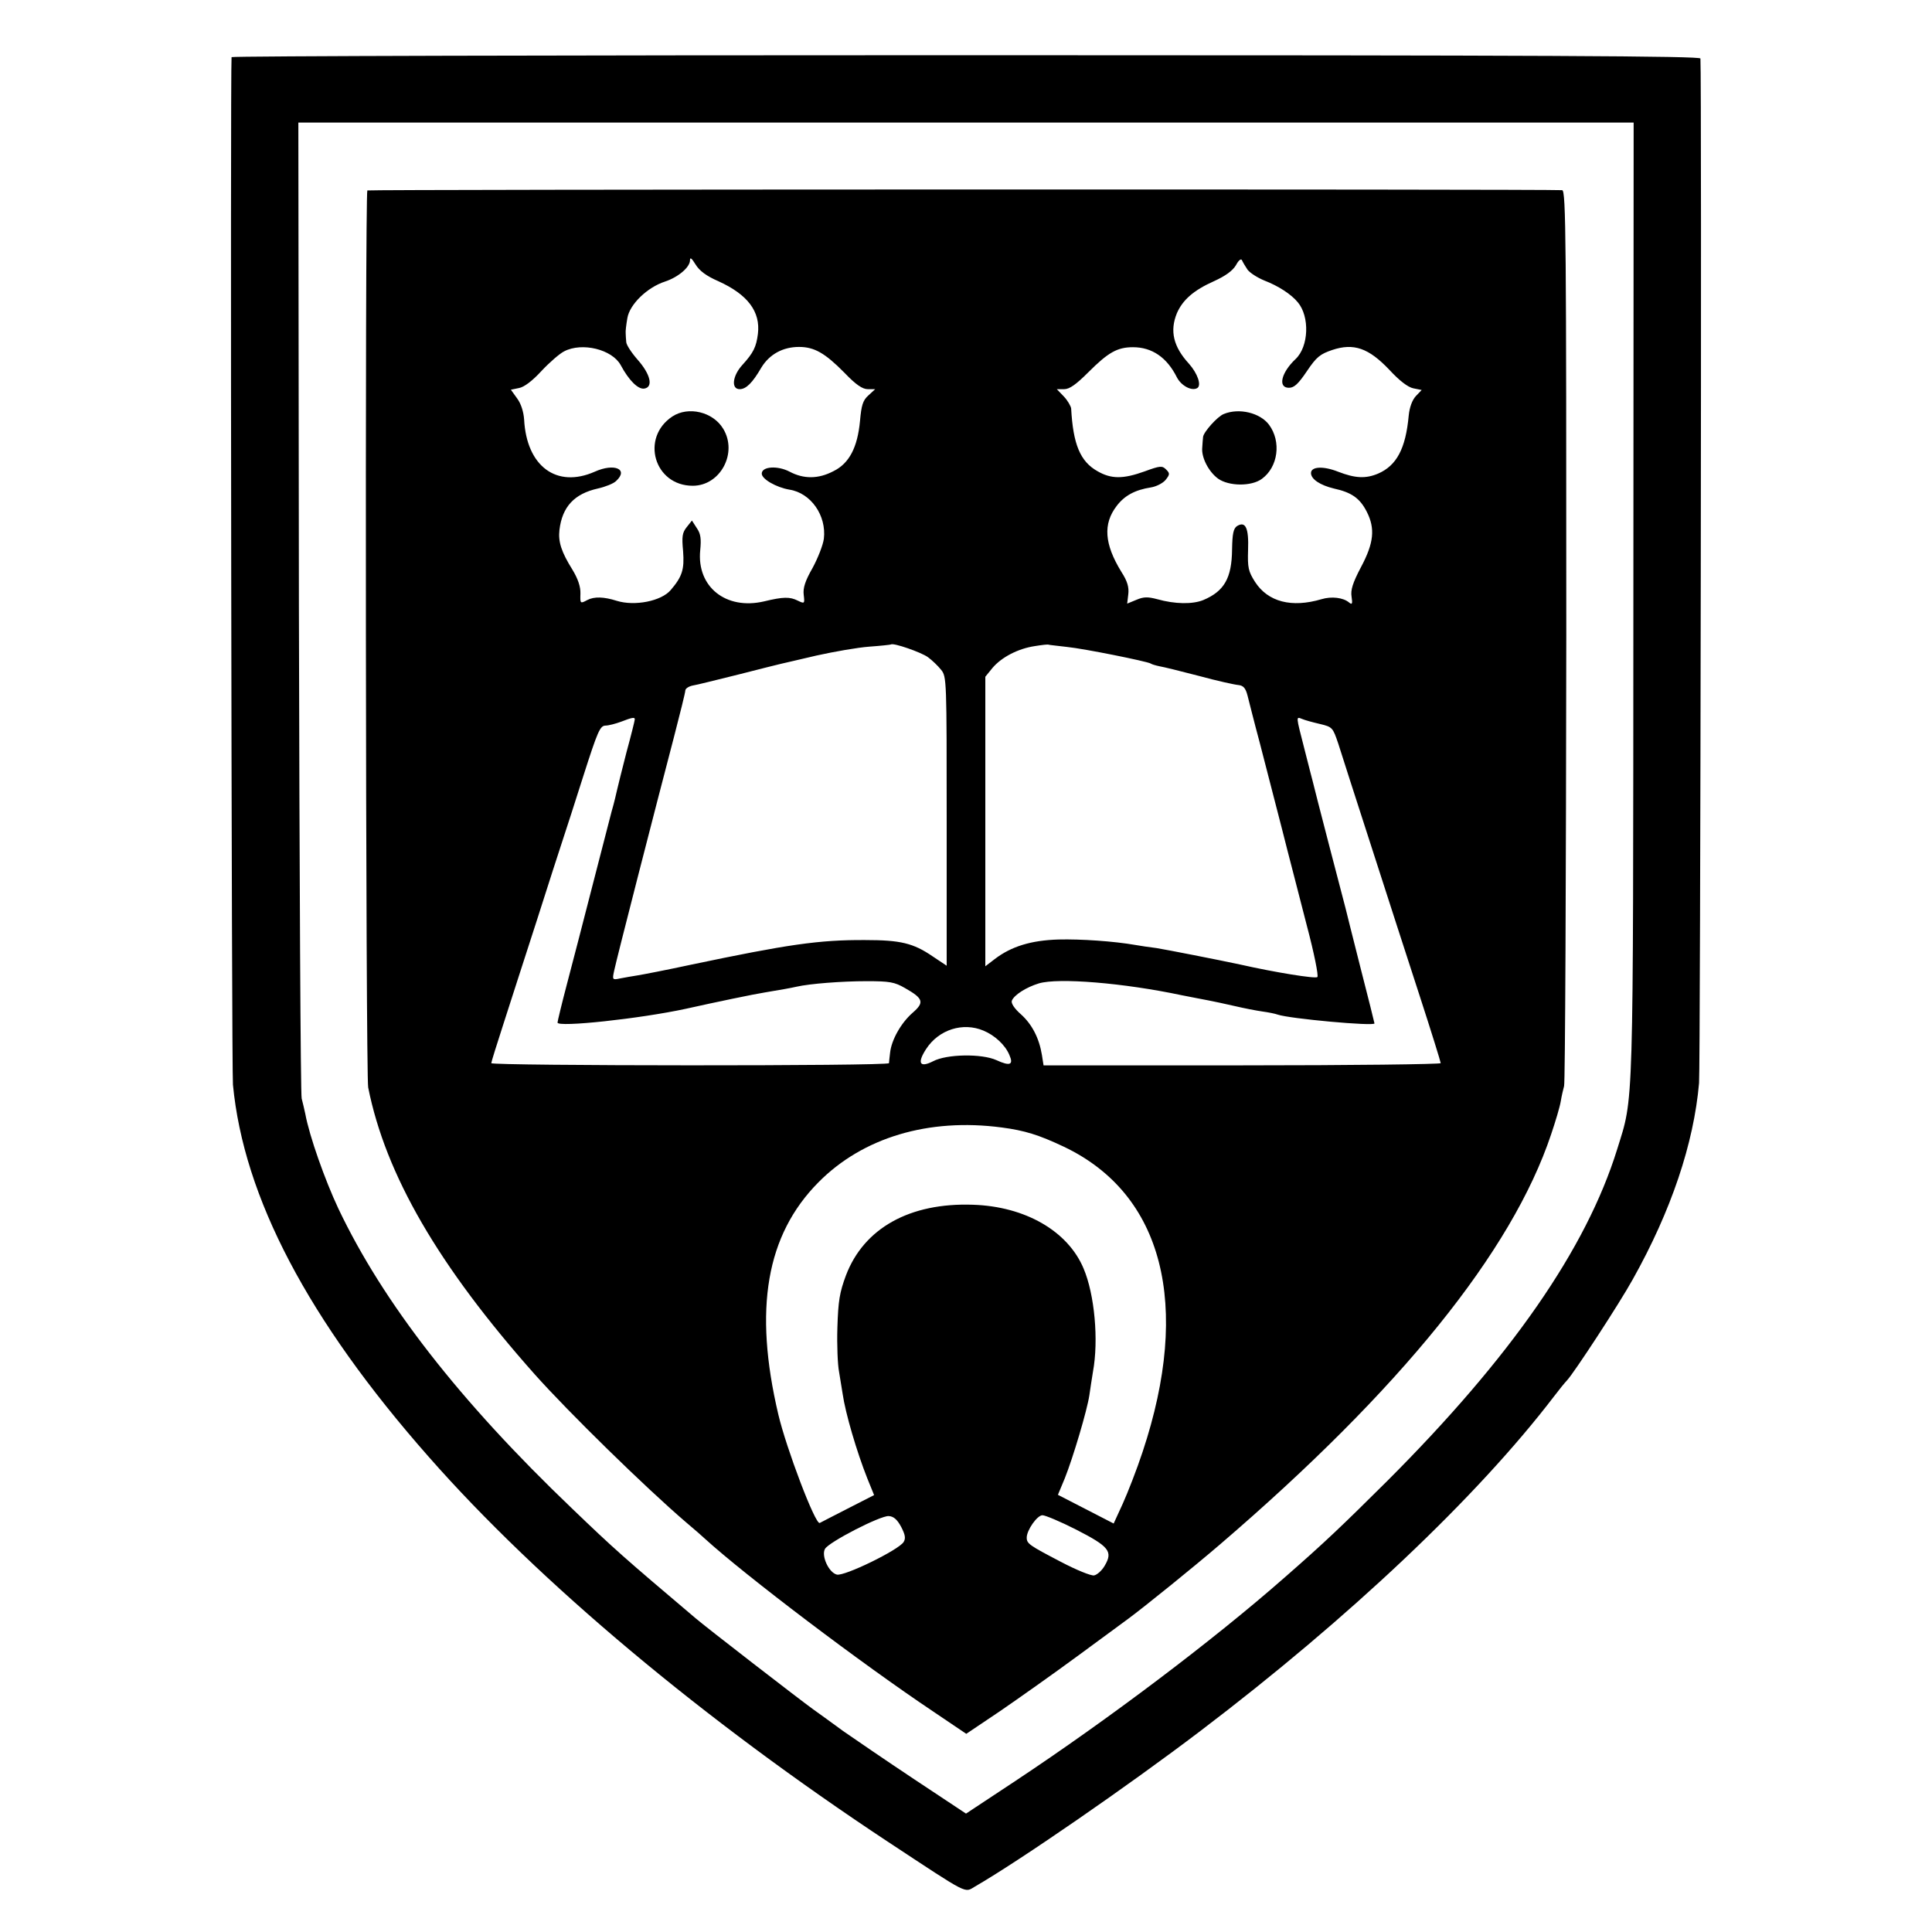
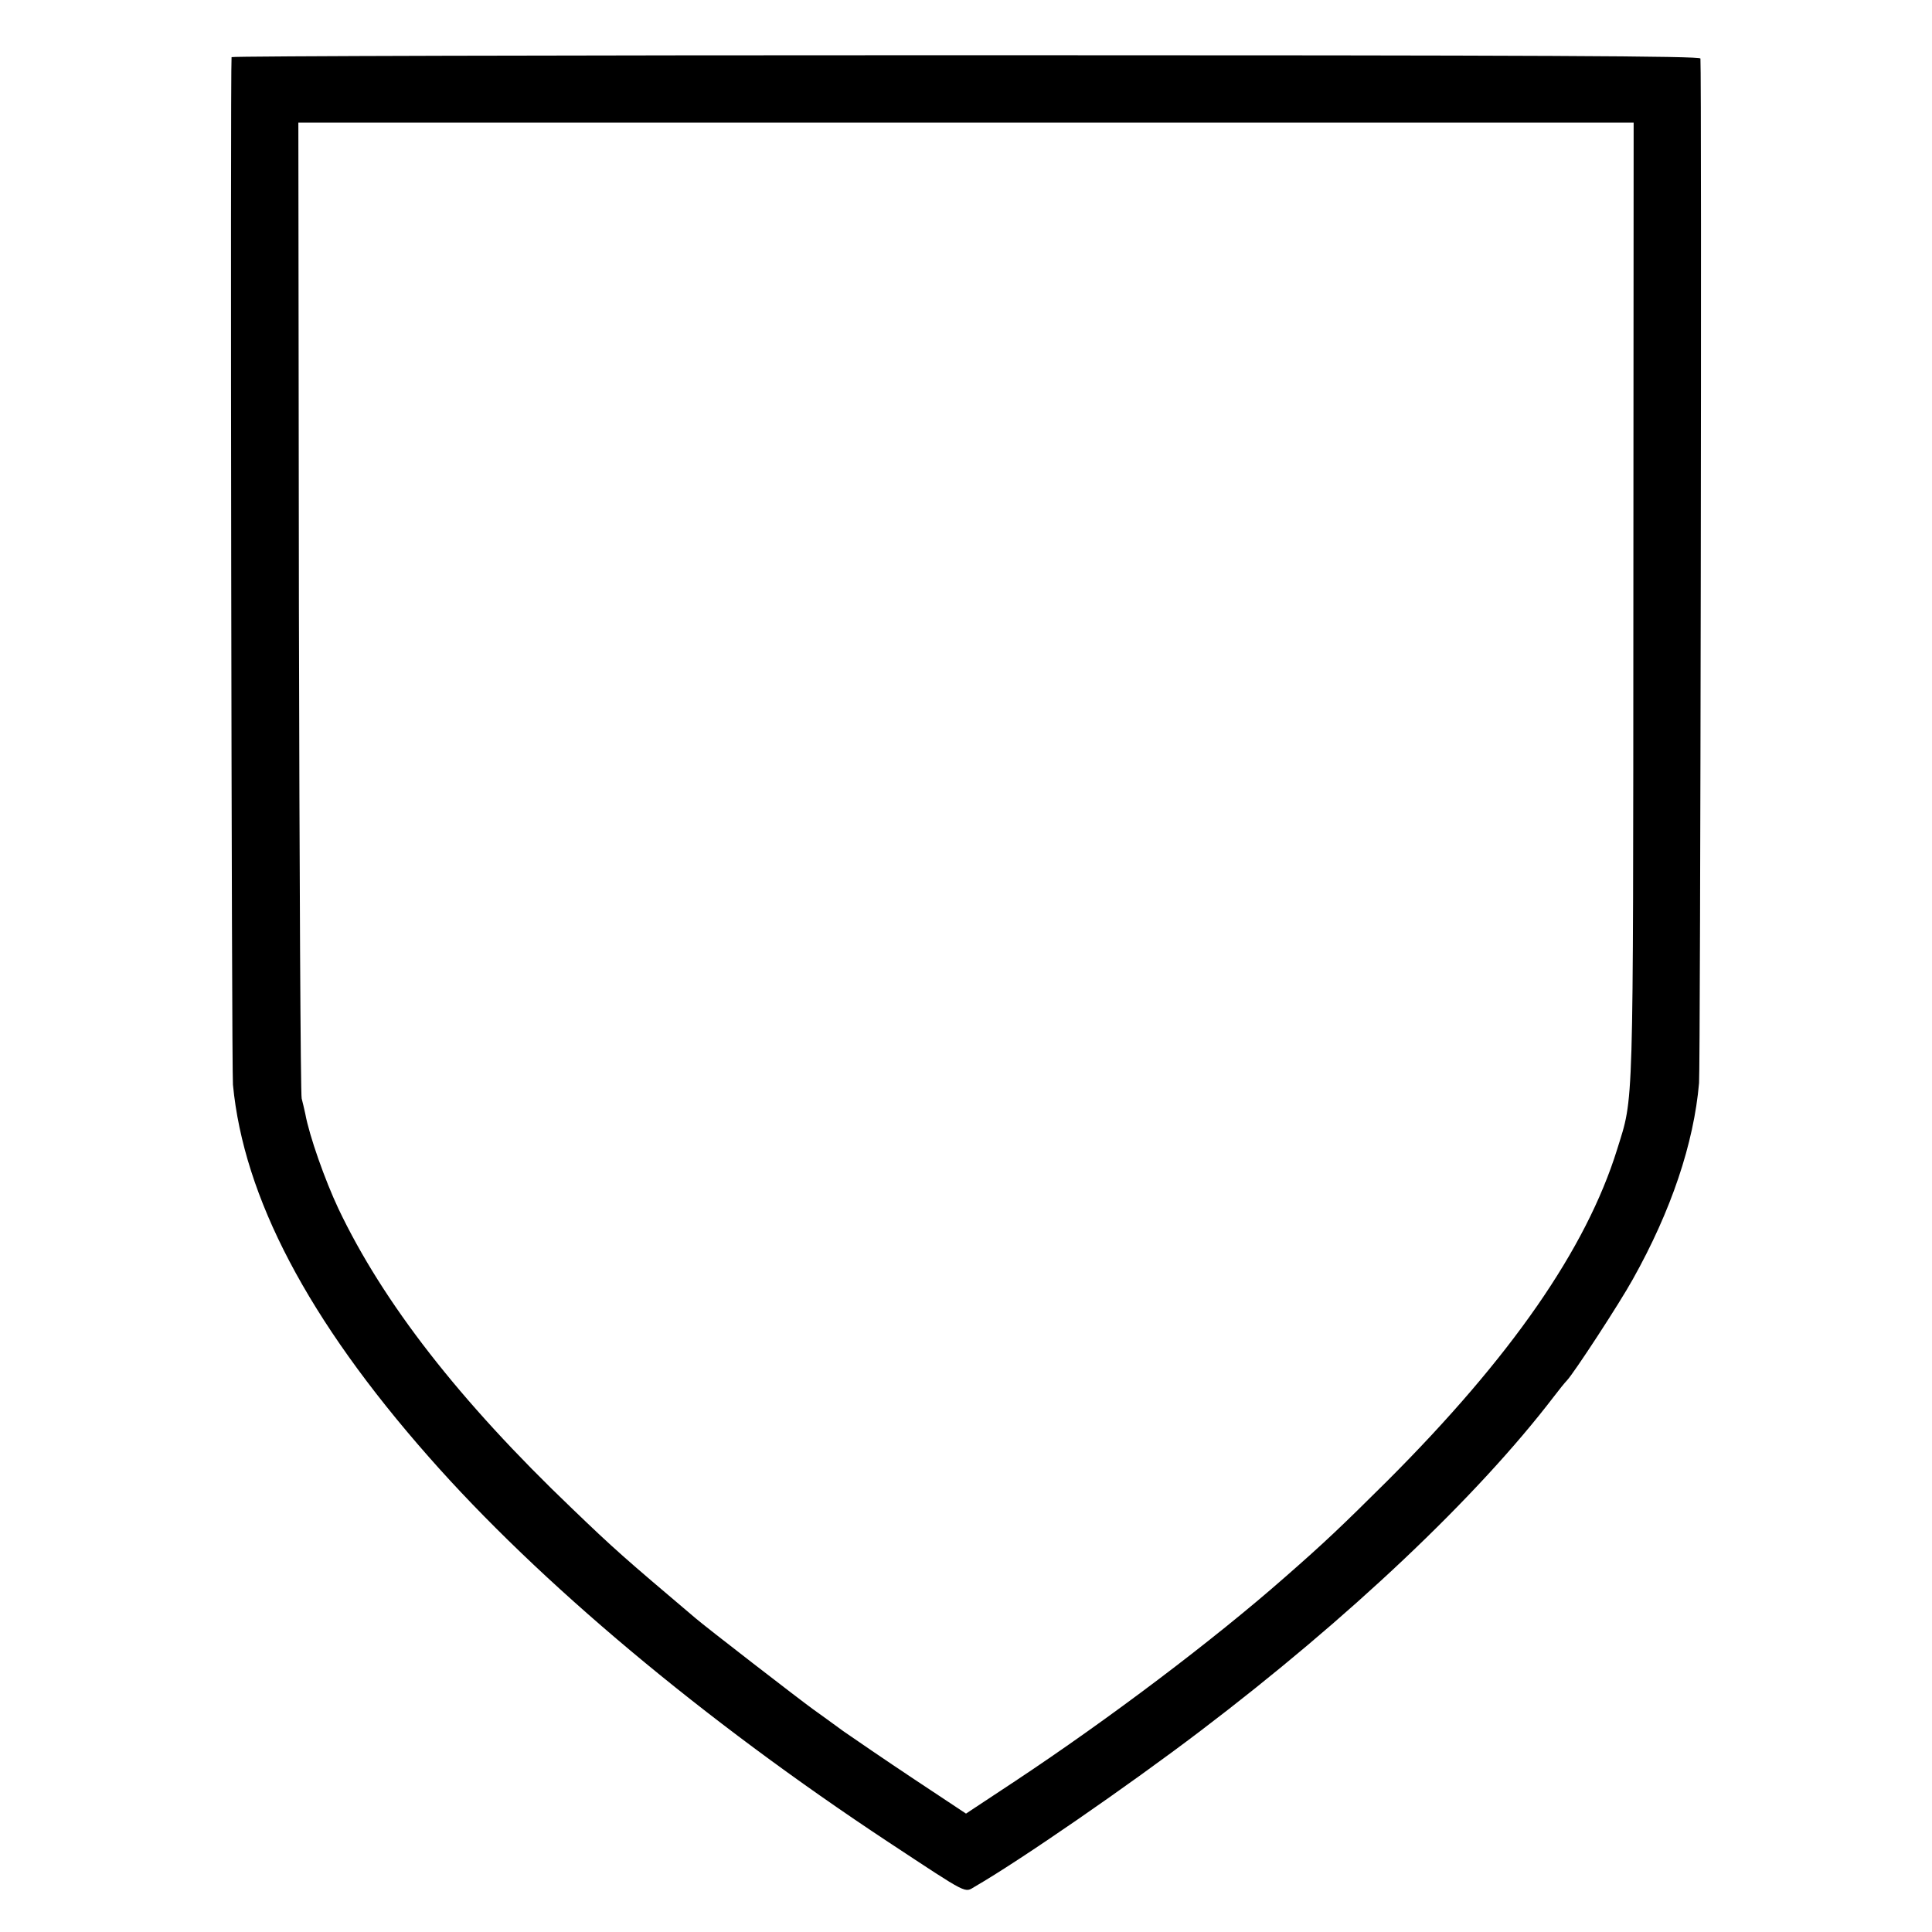
<svg xmlns="http://www.w3.org/2000/svg" version="1.0" width="700pt" height="700pt" viewBox="0 0 700 700" preserveAspectRatio="xMidYMid meet">
  <g transform="translate(0,700) scale(0.1,-0.1)" fill="#000000" stroke="none">
    <path d="M839 6793 c-5 -46 0 -3668 5 -3723 39 -408 272 -852 709 -1348 399 -454 996 -954 1667 -1397 296 -195 273 -183 313 -160 161 93 554 364 817 564 536 407 1001 846 1280 1211 19 25 40 51 47 58 25 26 191 280 239 367 139 248 221 492 240 711 5 58 10 3639 5 3712 -1 9 -540 12 -2661 12 -1463 0 -2660 -3 -2661 -7z m5079 -1967 c-1 -1888 2 -1794 -59 -1991 -112 -360 -384 -752 -833 -1201 -167 -166 -227 -223 -371 -349 -257 -226 -637 -513 -978 -739 l-177 -117 -187 124 c-104 69 -219 148 -258 175 -38 28 -88 64 -109 79 -46 33 -389 298 -426 330 -261 221 -293 249 -448 398 -407 389 -684 745 -846 1086 -48 102 -105 262 -120 344 -4 17 -9 41 -13 55 -4 14 -8 815 -10 1781 l-2 1755 2419 0 2419 0 -1 -1730z" />
-     <path d="M1331 6310 c-9 -7 -6 -3204 3 -3250 63 -316 254 -646 603 -1039 123 -138 402 -411 548 -536 32 -27 63 -54 69 -60 147 -134 567 -452 827 -626 l120 -81 122 82 c67 46 193 135 280 199 87 64 170 125 185 136 62 46 234 185 332 269 653 560 1058 1061 1200 1486 16 47 32 101 35 120 3 19 9 44 12 55 4 11 7 746 8 1633 0 1433 -1 1612 -15 1613 -64 4 -4323 3 -4329 -1z m1272 -329 c106 -48 153 -110 143 -191 -6 -47 -16 -68 -56 -112 -36 -39 -42 -88 -10 -88 23 0 46 22 79 79 29 47 77 74 136 74 55 0 94 -22 164 -93 42 -44 66 -60 85 -60 l27 0 -25 -23 c-20 -18 -25 -36 -30 -92 -9 -96 -39 -154 -96 -182 -55 -29 -108 -29 -159 -2 -44 23 -101 19 -101 -7 0 -20 53 -50 100 -58 78 -12 135 -94 125 -178 -3 -23 -22 -71 -41 -106 -27 -47 -35 -73 -32 -97 4 -33 3 -33 -22 -21 -28 14 -52 14 -122 -3 -138 -32 -244 53 -231 185 4 41 2 60 -12 80 l-18 28 -19 -24 c-16 -20 -18 -34 -13 -87 5 -66 -3 -92 -45 -141 -34 -40 -130 -59 -195 -39 -47 15 -82 16 -107 3 -26 -14 -26 -13 -25 23 1 25 -9 54 -29 87 -40 64 -52 101 -47 144 10 84 54 131 139 150 27 6 57 18 66 27 47 43 -6 66 -77 34 -138 -61 -247 19 -256 189 -2 28 -11 57 -25 76 l-23 32 29 6 c19 3 50 27 82 62 29 31 66 63 82 71 65 34 174 7 205 -50 30 -56 63 -88 85 -85 34 5 23 52 -24 105 -22 25 -41 54 -41 64 -1 11 -2 25 -2 32 -1 6 2 31 6 54 8 50 72 112 137 133 48 16 90 52 90 77 0 12 6 8 20 -15 14 -23 39 -42 83 -61z m1917 42 c9 -12 36 -29 60 -39 52 -20 98 -50 122 -79 44 -52 40 -161 -8 -206 -52 -49 -65 -104 -24 -104 19 0 34 14 65 60 35 52 48 62 92 77 78 26 132 7 207 -72 36 -39 67 -63 87 -67 l30 -6 -21 -22 c-13 -14 -23 -40 -26 -71 -11 -120 -44 -181 -111 -210 -45 -19 -83 -17 -145 7 -53 21 -98 19 -98 -5 0 -22 33 -44 83 -56 64 -14 94 -35 119 -84 31 -61 26 -113 -21 -201 -30 -57 -38 -83 -34 -107 4 -26 2 -30 -9 -21 -21 18 -64 23 -100 12 -108 -32 -194 -10 -241 63 -24 38 -27 51 -25 115 3 80 -9 106 -40 87 -13 -9 -17 -27 -18 -85 -1 -103 -28 -151 -104 -183 -39 -16 -103 -15 -167 3 -34 9 -49 9 -75 -2 l-34 -14 4 34 c3 25 -3 47 -25 81 -62 101 -67 174 -17 239 28 37 66 58 124 67 19 3 43 15 53 27 16 20 16 24 2 38 -14 14 -21 14 -78 -7 -78 -28 -121 -28 -171 1 -62 35 -88 97 -95 227 -1 8 -12 28 -26 43 l-26 27 27 0 c19 0 43 17 87 61 72 72 105 91 162 91 69 0 123 -37 159 -109 16 -31 54 -51 74 -39 16 10 1 53 -30 88 -57 62 -70 119 -44 183 21 48 60 83 134 116 42 19 68 38 80 58 10 19 19 25 22 18 3 -7 12 -22 20 -34z m-1158 -1404 c15 -11 36 -31 48 -46 20 -25 20 -37 20 -549 l0 -523 -51 34 c-70 48 -117 59 -244 59 -168 1 -282 -16 -630 -89 -88 -19 -176 -36 -195 -39 -19 -3 -48 -8 -63 -11 -28 -6 -29 -5 -22 27 7 36 152 600 217 848 22 85 41 161 41 168 0 7 12 15 26 18 14 2 89 21 166 40 77 20 147 37 155 39 8 2 66 15 129 30 63 14 149 29 190 32 42 3 78 7 79 8 8 7 109 -28 134 -46z m504 37 c61 -6 289 -52 303 -60 4 -3 18 -7 32 -10 13 -2 78 -18 143 -35 66 -18 130 -32 143 -33 18 -2 26 -11 33 -38 5 -19 24 -96 44 -170 19 -74 55 -214 80 -310 24 -96 66 -255 91 -354 26 -98 43 -182 38 -186 -6 -7 -154 17 -278 45 -84 18 -268 54 -305 60 -25 3 -58 8 -75 11 -80 14 -199 22 -280 20 -99 -3 -171 -25 -231 -71 l-34 -26 0 525 0 524 26 32 c33 39 93 70 153 79 25 4 48 7 51 5 3 -1 33 -4 66 -8z m-1566 -262 c0 -4 -13 -57 -30 -119 -16 -62 -31 -123 -34 -136 -3 -13 -11 -49 -20 -79 -8 -30 -40 -154 -71 -275 -31 -121 -72 -279 -91 -351 -19 -72 -34 -135 -34 -139 0 -18 299 14 465 50 112 25 247 53 285 59 60 10 94 16 116 21 48 11 165 20 254 20 83 0 101 -3 139 -25 67 -38 71 -52 27 -90 -42 -37 -76 -98 -81 -144 -2 -17 -4 -34 -4 -38 -1 -11 -1441 -10 -1441 0 0 4 20 68 44 142 24 74 78 243 121 375 42 132 85 265 95 295 10 30 44 135 75 233 50 156 59 177 78 178 12 0 38 7 57 14 41 16 50 17 50 9z m2482 -17 c46 -11 47 -13 67 -72 10 -33 64 -199 119 -370 55 -170 134 -416 176 -544 42 -129 76 -239 76 -243 0 -4 -324 -8 -720 -8 l-719 0 -6 38 c-10 61 -36 111 -76 147 -24 21 -36 40 -33 49 8 21 52 49 98 63 70 21 306 2 518 -43 37 -7 81 -16 98 -19 16 -3 58 -12 93 -20 34 -8 80 -17 102 -20 22 -3 46 -8 54 -11 43 -15 351 -43 351 -32 0 2 -23 94 -51 203 -28 110 -52 207 -54 215 -2 8 -29 112 -60 230 -31 118 -57 222 -59 230 -2 8 -16 61 -30 117 -31 121 -31 117 -8 108 9 -4 38 -12 64 -18z m-1219 -1111 c41 -17 79 -52 94 -88 16 -36 3 -42 -47 -19 -53 24 -180 22 -229 -4 -49 -25 -59 -7 -25 45 46 70 133 97 207 66z m66 -351 c84 -11 135 -27 226 -70 359 -171 462 -573 285 -1105 -21 -64 -54 -148 -72 -188 l-33 -72 -101 52 -101 52 25 60 c30 75 81 247 89 301 3 22 9 60 13 85 21 114 6 280 -34 374 -57 136 -212 225 -401 231 -229 8 -395 -85 -460 -256 -23 -62 -28 -92 -31 -189 -2 -63 1 -135 6 -160 4 -25 10 -61 13 -80 10 -70 51 -210 90 -308 l24 -59 -96 -49 c-52 -27 -98 -50 -101 -52 -16 -7 -121 270 -150 393 -90 382 -44 650 145 841 161 163 400 234 664 199z m-364 -1447 c15 -29 17 -42 9 -55 -18 -29 -215 -125 -242 -118 -29 7 -57 68 -43 93 14 25 201 121 231 119 18 -1 31 -13 45 -39z m634 -10 c119 -61 134 -79 104 -130 -10 -18 -28 -34 -39 -36 -11 -2 -65 20 -120 49 -115 60 -124 66 -124 88 0 27 38 81 57 81 10 0 65 -23 122 -52z" />
-     <path d="M2436 5491 c-116 -77 -66 -251 74 -251 100 0 164 119 110 207 -37 61 -126 82 -184 44z" />
-     <path d="M4434 5500 c-23 -9 -73 -65 -75 -83 -1 -7 -2 -24 -3 -38 -4 -36 23 -88 57 -113 39 -28 121 -29 159 -1 59 43 71 135 26 196 -32 43 -108 62 -164 39z" />
  </g>
</svg>